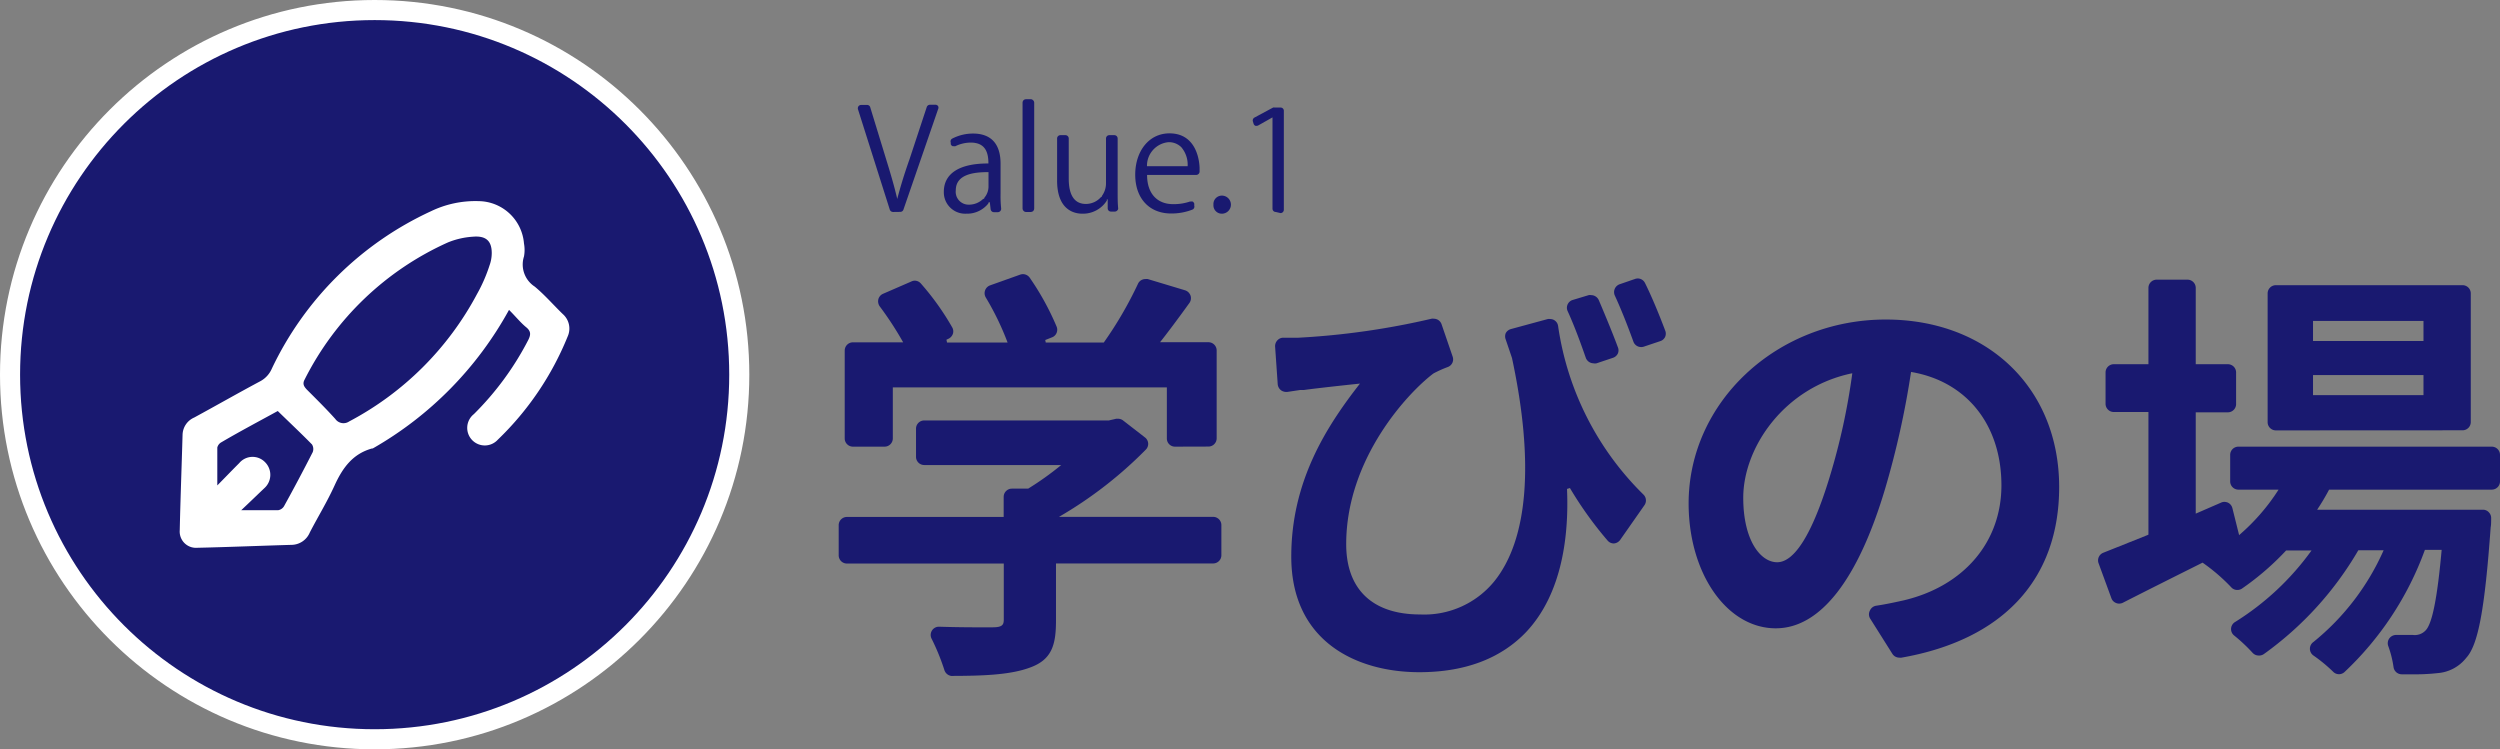
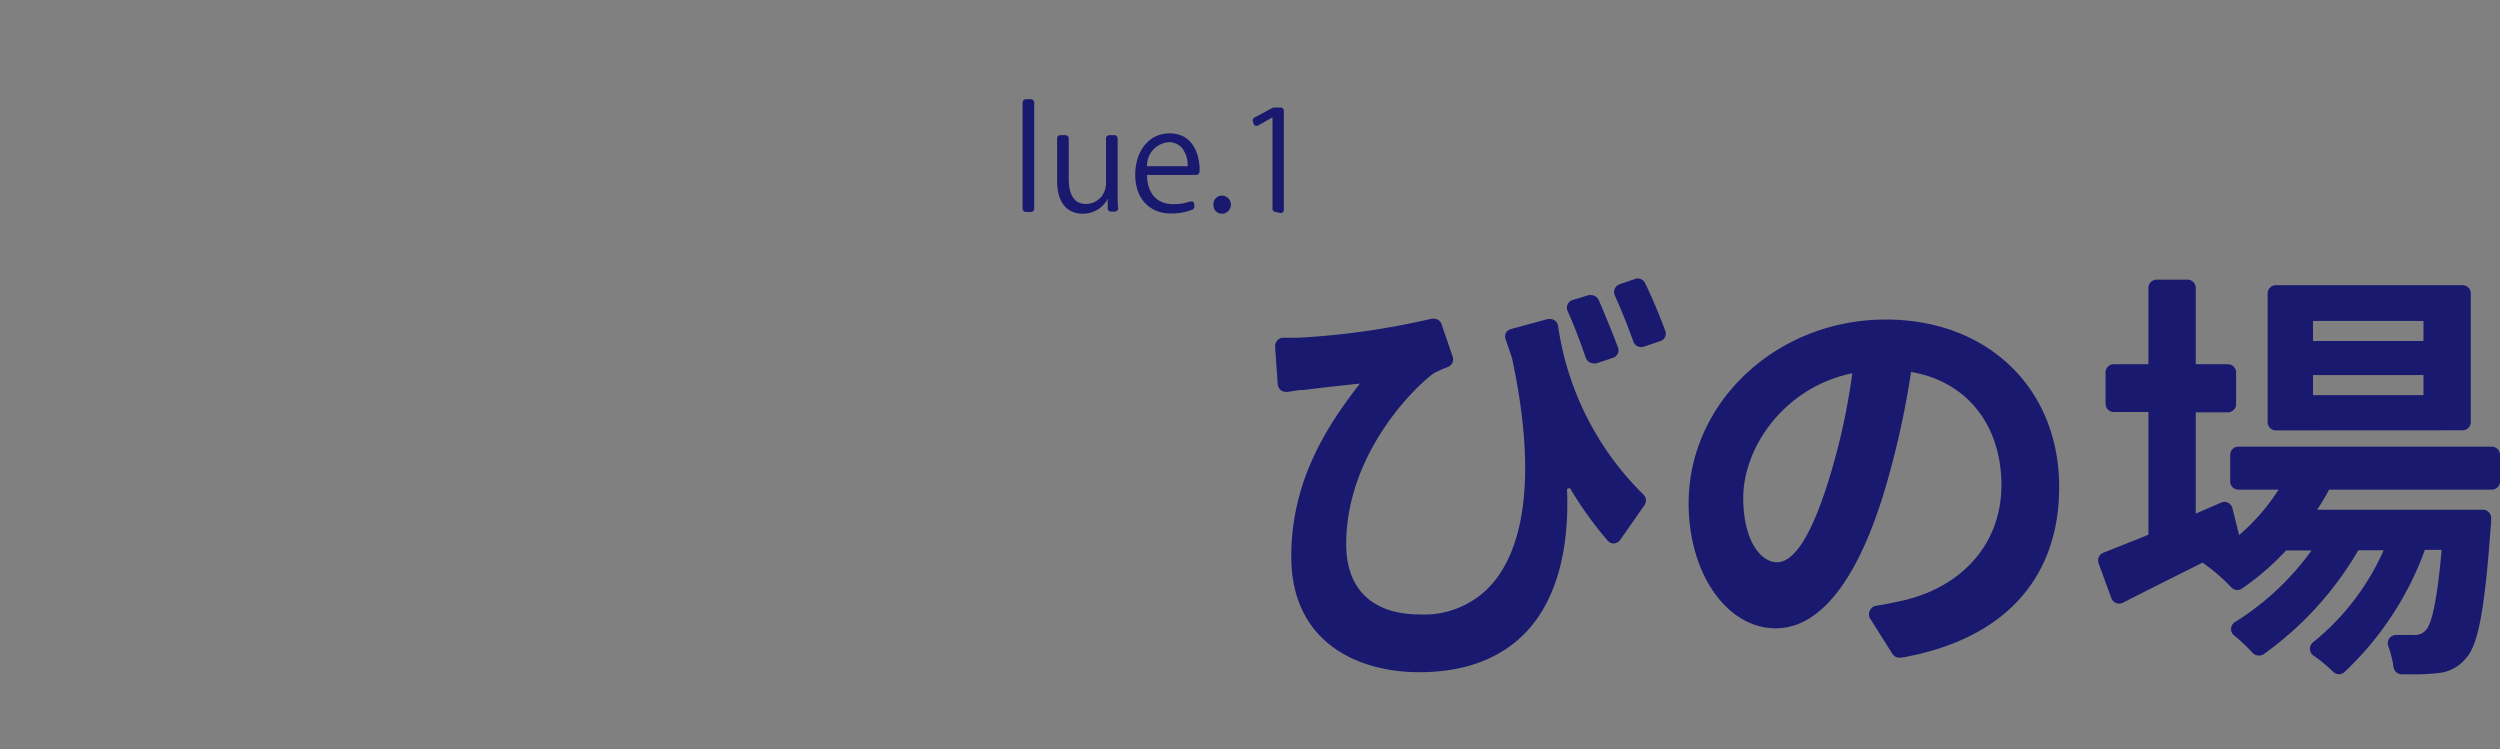
<svg xmlns="http://www.w3.org/2000/svg" id="レイヤー_1" data-name="レイヤー 1" viewBox="0 0 248.96 74.62">
  <rect x="0" y="0" width="248.96" height="74.62" fill="#808080" stroke="none" />
  <defs>
    <style>.cls-1,.cls-3{fill:#191970;}.cls-1{stroke:#fff;stroke-width:2px;}.cls-2{fill:#fff;}</style>
  </defs>
-   <circle class="cls-1" cx="37.31" cy="37.31" r="36.31" />
-   <path class="cls-2" d="M61.35,32.83a35.58,35.58,0,0,1-13.57,13.8.15.15,0,0,1-.07,0c-1.92.53-2.93,1.93-3.72,3.66S42.32,53.43,41.51,55a2,2,0,0,1-1.85,1.23c-3.12.09-6.24.22-9.36.29a1.62,1.62,0,0,1-1.74-1.75c.07-3.16.19-6.32.28-9.48A1.92,1.92,0,0,1,30,43.55c2.19-1.19,4.36-2.43,6.57-3.61a2.58,2.58,0,0,0,1.16-1.26A32.69,32.69,0,0,1,53.59,23a10.16,10.16,0,0,1,4.74-1,4.58,4.58,0,0,1,4.51,4.22,3.52,3.52,0,0,1,0,1.29,2.62,2.62,0,0,0,1.07,3c1,.83,1.86,1.83,2.8,2.74a1.92,1.92,0,0,1,.48,2.23,29.75,29.75,0,0,1-6.95,10.27,1.75,1.75,0,1,1-2.39-2.54,29.3,29.3,0,0,0,5.43-7.41c.23-.48.27-.81-.17-1.2C62.51,34.12,62,33.47,61.35,32.83ZM59.41,28.4a3.62,3.62,0,0,0,.22-1.23c0-1.25-.62-1.73-1.85-1.63a7.91,7.91,0,0,0-2.51.57A29.5,29.5,0,0,0,41,39.76c-.23.42-.09.68.21,1,1,1,1.93,1.92,2.84,2.93a1,1,0,0,0,1.38.25,30.59,30.59,0,0,0,12.74-12.7A15.43,15.43,0,0,0,59.41,28.4ZM34.68,52.78c1.36,0,2.51,0,3.67,0a.84.84,0,0,0,.6-.41Q40.42,49.71,41.8,47a.86.86,0,0,0-.07-.77c-1.1-1.12-2.25-2.2-3.41-3.33-1.82,1-3.72,2-5.61,3.11a.82.82,0,0,0-.41.53c0,1.21,0,2.42,0,3.77.76-.77,1.47-1.51,2.19-2.23A1.73,1.73,0,0,1,37.06,48,1.78,1.78,0,0,1,37,50.57C36.24,51.29,35.51,52,34.68,52.78Z" transform="translate(-10.66 -1.97)" />
-   <path class="cls-3" d="M105.5,69.29a.84.84,0,0,1-.79-.58,21.91,21.91,0,0,0-1.28-3.14.82.82,0,0,1,.73-1.19h0c1.56.05,2.93.06,3.6.06s1.43,0,1.75,0c.95,0,1.11-.24,1.11-.76V58.09H95a.82.82,0,0,1-.82-.82v-3a.82.82,0,0,1,.82-.82h15.61v-2a.82.82,0,0,1,.82-.82h1.62a29.69,29.69,0,0,0,3.29-2.35H102.7a.82.82,0,0,1-.82-.82V44.66a.82.82,0,0,1,.82-.82h18.38l.74-.17.18,0a.82.82,0,0,1,.5.17l2.18,1.69a.82.82,0,0,1,.32.59.81.81,0,0,1-.24.63,41,41,0,0,1-8.64,6.69h15.35a.82.82,0,0,1,.82.82v3a.82.82,0,0,1-.82.82H115.82v5.68c0,2.46-.42,3.93-2.65,4.71-2,.73-4.79.8-7.67.81Zm22.18-22.84a.81.81,0,0,1-.82-.82V40.55H99.57v5.08a.82.82,0,0,1-.82.82H95.6a.82.82,0,0,1-.82-.82V36.88a.82.82,0,0,1,.82-.82h5a33.08,33.08,0,0,0-2.34-3.59.87.87,0,0,1-.13-.7.82.82,0,0,1,.46-.54L101.42,30a.76.76,0,0,1,.33-.08.81.81,0,0,1,.62.29,26.33,26.33,0,0,1,3.12,4.37.8.8,0,0,1,.06.64.85.85,0,0,1-.43.48l-.21.1.06.28H111a27.7,27.7,0,0,0-2.18-4.5.83.83,0,0,1,.43-1.19l3-1.07a.87.87,0,0,1,.28-.05.83.83,0,0,1,.67.35,26.77,26.77,0,0,1,2.68,4.87.81.81,0,0,1,0,.63.78.78,0,0,1-.45.44l-.68.27.05.25h5.78a38.19,38.19,0,0,0,3.4-5.84.81.81,0,0,1,.74-.48,1,1,0,0,1,.24,0l3.72,1.12a.86.86,0,0,1,.54.53.82.82,0,0,1-.12.74c-1.11,1.54-2.2,3-2.92,3.9H131a.82.82,0,0,1,.82.82v8.75a.82.82,0,0,1-.82.82Z" transform="translate(-10.66 -1.97)" />
  <path class="cls-3" d="M152,68.91c-6.17,0-12.75-3-12.75-11.51,0-7.47,3.46-12.91,6.84-17.23-1.54.16-4.3.46-5.6.64l-.37,0-1.27.19h-.13a.88.88,0,0,1-.51-.18.86.86,0,0,1-.31-.59l-.26-3.75a.84.84,0,0,1,.23-.62.79.79,0,0,1,.59-.26h.29l1.23,0a76.11,76.11,0,0,0,13.24-1.89.62.62,0,0,1,.23,0,.81.81,0,0,1,.77.56l1.11,3.24a.81.81,0,0,1-.47,1,11.54,11.54,0,0,0-1.45.65c-2.42,1.81-8.69,8.4-8.69,17,0,4.5,2.62,7,7.36,7a9,9,0,0,0,7.38-3.29c3.37-4.17,4-11.86,1.77-22.25l-.62-1.83a.86.86,0,0,1,0-.65.85.85,0,0,1,.51-.4l3.68-1a.76.76,0,0,1,.21,0,.8.8,0,0,1,.81.68,29.42,29.42,0,0,0,8.5,16.8.82.82,0,0,1,.1,1.06L172,55.74a.85.85,0,0,1-.63.35h0a.81.81,0,0,1-.62-.29A36.71,36.71,0,0,1,167,50.57l-.29.09c.19,4.47-.41,10.36-4.07,14.25C160.11,67.56,156.53,68.91,152,68.91Zm17.36-30.76a.83.83,0,0,1-.78-.55c-.43-1.23-1.08-3.06-1.8-4.63a.81.81,0,0,1,.5-1.13l1.59-.48a.67.67,0,0,1,.24,0,.84.84,0,0,1,.76.49c.75,1.76,1.45,3.47,1.9,4.69a.79.79,0,0,1,0,.64.83.83,0,0,1-.48.42l-1.64.55A.82.82,0,0,1,169.33,38.15Zm4.73-1.62a.81.81,0,0,1-.77-.54c-.67-1.85-1.3-3.4-1.85-4.59a.83.83,0,0,1,.47-1.12l1.54-.53a.86.86,0,0,1,.27-.05.81.81,0,0,1,.73.46c.74,1.49,1.5,3.38,2,4.71a.82.82,0,0,1,0,.65.8.8,0,0,1-.48.42l-1.64.55A.75.75,0,0,1,174.06,36.53Z" transform="translate(-10.66 -1.97)" />
  <path class="cls-3" d="M199.8,67.46a.81.81,0,0,1-.69-.38l-2.23-3.54a.8.8,0,0,1,0-.78.81.81,0,0,1,.62-.47c1-.15,1.86-.34,2.72-.53,6-1.41,9.75-5.8,9.75-11.46,0-6-3.44-10.35-9-11.29a86.6,86.6,0,0,1-2.57,11.59c-2.71,9.12-6.48,13.94-10.9,13.94-4.87,0-8.68-5.46-8.68-12.44,0-10.1,8.8-18.31,19.63-18.31,10.17,0,17.27,6.86,17.27,16.68,0,9.2-5.59,15.23-15.75,17Zm-4.68-28.32c-6.8,1.4-10.86,7.41-10.86,12.4,0,4.21,1.7,6.42,3.38,6.42s3.46-2.69,5.22-8.47a65.08,65.08,0,0,0,2.26-10.35Z" transform="translate(-10.66 -1.97)" />
  <path class="cls-3" d="M250.86,69.12h-1.05a.83.83,0,0,1-.79-.7,10.44,10.44,0,0,0-.53-2.12.82.82,0,0,1,.11-.76.85.85,0,0,1,.66-.34h0c.74,0,1.33,0,1.68,0a1.48,1.48,0,0,0,1.29-.47c.65-.7,1.15-3.24,1.58-8h-1.67a31.44,31.44,0,0,1-8,12.16.81.81,0,0,1-1.11,0,15.45,15.45,0,0,0-2-1.65.82.82,0,0,1,0-1.33,24.45,24.45,0,0,0,7-9.14h-2.52a33.3,33.3,0,0,1-9.4,10.33.8.8,0,0,1-.47.15A.84.84,0,0,1,235,67a16.64,16.64,0,0,0-1.85-1.74.82.82,0,0,1,.09-1.35,26.86,26.86,0,0,0,7.61-7.12h-2.53a27.1,27.1,0,0,1-4.39,3.79.81.81,0,0,1-.47.14.79.79,0,0,1-.59-.25A18.39,18.39,0,0,0,230,58h0c-2.76,1.38-5.52,2.76-7.95,4a.86.86,0,0,1-.36.08.77.77,0,0,1-.3-.06.8.8,0,0,1-.47-.48l-1.29-3.52a.82.82,0,0,1,.47-1l4.38-1.75.13-.06V43h-3.45a.82.82,0,0,1-.82-.82V39.06a.82.82,0,0,1,.82-.82h3.45v-7.6a.82.82,0,0,1,.82-.82h3.07a.82.82,0,0,1,.82.82v7.6h3.2a.82.82,0,0,1,.82.82v3.15a.82.82,0,0,1-.82.82h-3.2V53.12l2.53-1.1a.72.72,0,0,1,.33-.07.94.94,0,0,1,.36.08.83.83,0,0,1,.43.54l.67,2.69a20.5,20.5,0,0,0,3.93-4.53h-4a.82.82,0,0,1-.82-.82V47.27a.82.82,0,0,1,.82-.82H258.8a.82.82,0,0,1,.82.82v2.64a.82.82,0,0,1-.82.82H242.6a22.73,22.73,0,0,1-1.19,2v0h16.51a.77.77,0,0,1,.59.26.8.8,0,0,1,.23.6c0,.31,0,.65-.05.9-.59,8.2-1.25,11.72-2.44,13A4,4,0,0,1,253.42,69,20,20,0,0,1,250.86,69.12ZM237.3,44.83a.82.82,0,0,1-.82-.82V31.19a.82.82,0,0,1,.82-.82h18.59a.82.82,0,0,1,.82.82V44a.82.82,0,0,1-.82.82ZM252,41.32v-2H241v2Zm0-5.39v-2H241v2Z" transform="translate(-10.66 -1.97)" />
-   <path class="cls-3" d="M99.59,23.08a.35.35,0,0,1-.32-.23l-3.17-10a.36.36,0,0,1,.05-.3.34.34,0,0,1,.27-.13H97a.32.32,0,0,1,.32.23l1.57,5.13c.38,1.23.82,2.68,1.12,4,.28-1.07.66-2.36,1.24-4l1.7-5.15a.34.34,0,0,1,.32-.23h.54a.32.32,0,0,1,.27.14.33.33,0,0,1,0,.3l-3.45,10a.33.33,0,0,1-.32.23Z" transform="translate(-10.66 -1.97)" />
-   <path class="cls-3" d="M106.88,23.25a2.13,2.13,0,0,1-2.23-2.18c0-1.82,1.55-2.82,4.37-2.82l.07,0c0-.95-.21-2.08-1.75-2.08a3.46,3.46,0,0,0-1.54.36.33.33,0,0,1-.15,0l-.12,0a.34.34,0,0,1-.19-.2l0-.16a.32.32,0,0,1,.15-.4,4.5,4.5,0,0,1,2.08-.5c1.25,0,2.73.52,2.73,3v3a12,12,0,0,0,.06,1.46.34.34,0,0,1-.33.37h-.39a.33.33,0,0,1-.33-.3l-.08-.69-.11,0a.47.47,0,0,1-.06.15A2.7,2.7,0,0,1,106.88,23.25Zm2.22-4.14c-1.4,0-3.26.18-3.26,1.82a1.28,1.28,0,0,0,1.32,1.42,2,2,0,0,0,1.36-.53.34.34,0,0,1,.15-.07.2.2,0,0,1,.06-.14,1.73,1.73,0,0,0,.37-1.06Z" transform="translate(-10.66 -1.97)" />
  <rect class="cls-3" x="101.83" y="9.88" width="1.16" height="11.23" rx="0.33" />
  <path class="cls-3" d="M118.44,23.25c-.76,0-2.51-.33-2.51-3.3V15.76a.33.33,0,0,1,.33-.33h.5a.33.33,0,0,1,.33.33v4c0,1.67.58,2.52,1.71,2.52a2,2,0,0,0,1.46-.64.28.28,0,0,1,.12-.08.29.29,0,0,1,.05-.13,2.12,2.12,0,0,0,.37-1.22V15.76a.33.33,0,0,1,.33-.33h.5a.33.33,0,0,1,.33.33V21c0,.64,0,1.19.05,1.69a.27.27,0,0,1-.09.24.32.32,0,0,1-.24.11h-.38a.32.32,0,0,1-.33-.32l0-.89-.09,0a.31.31,0,0,1,0,.12A2.81,2.81,0,0,1,118.44,23.25Z" transform="translate(-10.66 -1.97)" />
  <path class="cls-3" d="M127.28,23.23c-2.17,0-3.57-1.51-3.57-3.86s1.37-4.12,3.41-4.12c2.88,0,3,3.13,3,3.49v.33a.34.34,0,0,1-.33.32h-4.9c0,1.85,1,2.91,2.6,2.91a5,5,0,0,0,1.67-.26l.11,0a.28.28,0,0,1,.15,0,.36.36,0,0,1,.17.21l0,.21a.32.32,0,0,1-.2.39A5.71,5.71,0,0,1,127.28,23.23Zm-.27-7.1a2.36,2.36,0,0,0-2.13,2.39h4.05a2.69,2.69,0,0,0-.63-1.89A1.75,1.75,0,0,0,127,16.13Z" transform="translate(-10.66 -1.97)" />
  <path class="cls-3" d="M132.33,23.25a.83.83,0,0,1-.83-.89.84.84,0,0,1,.84-.91.9.9,0,0,1,0,1.8Z" transform="translate(-10.66 -1.97)" />
  <path class="cls-3" d="M137.71,23.08a.33.33,0,0,1-.33-.33V13.66l-1.4.79a.34.34,0,0,1-.17.05.27.27,0,0,1-.12,0,.31.31,0,0,1-.19-.2l-.07-.23a.33.33,0,0,1,.15-.39l1.86-1a.32.32,0,0,1,.16,0h.58a.32.32,0,0,1,.33.33v9.85a.33.33,0,0,1-.33.33Z" transform="translate(-10.66 -1.97)" />
</svg>